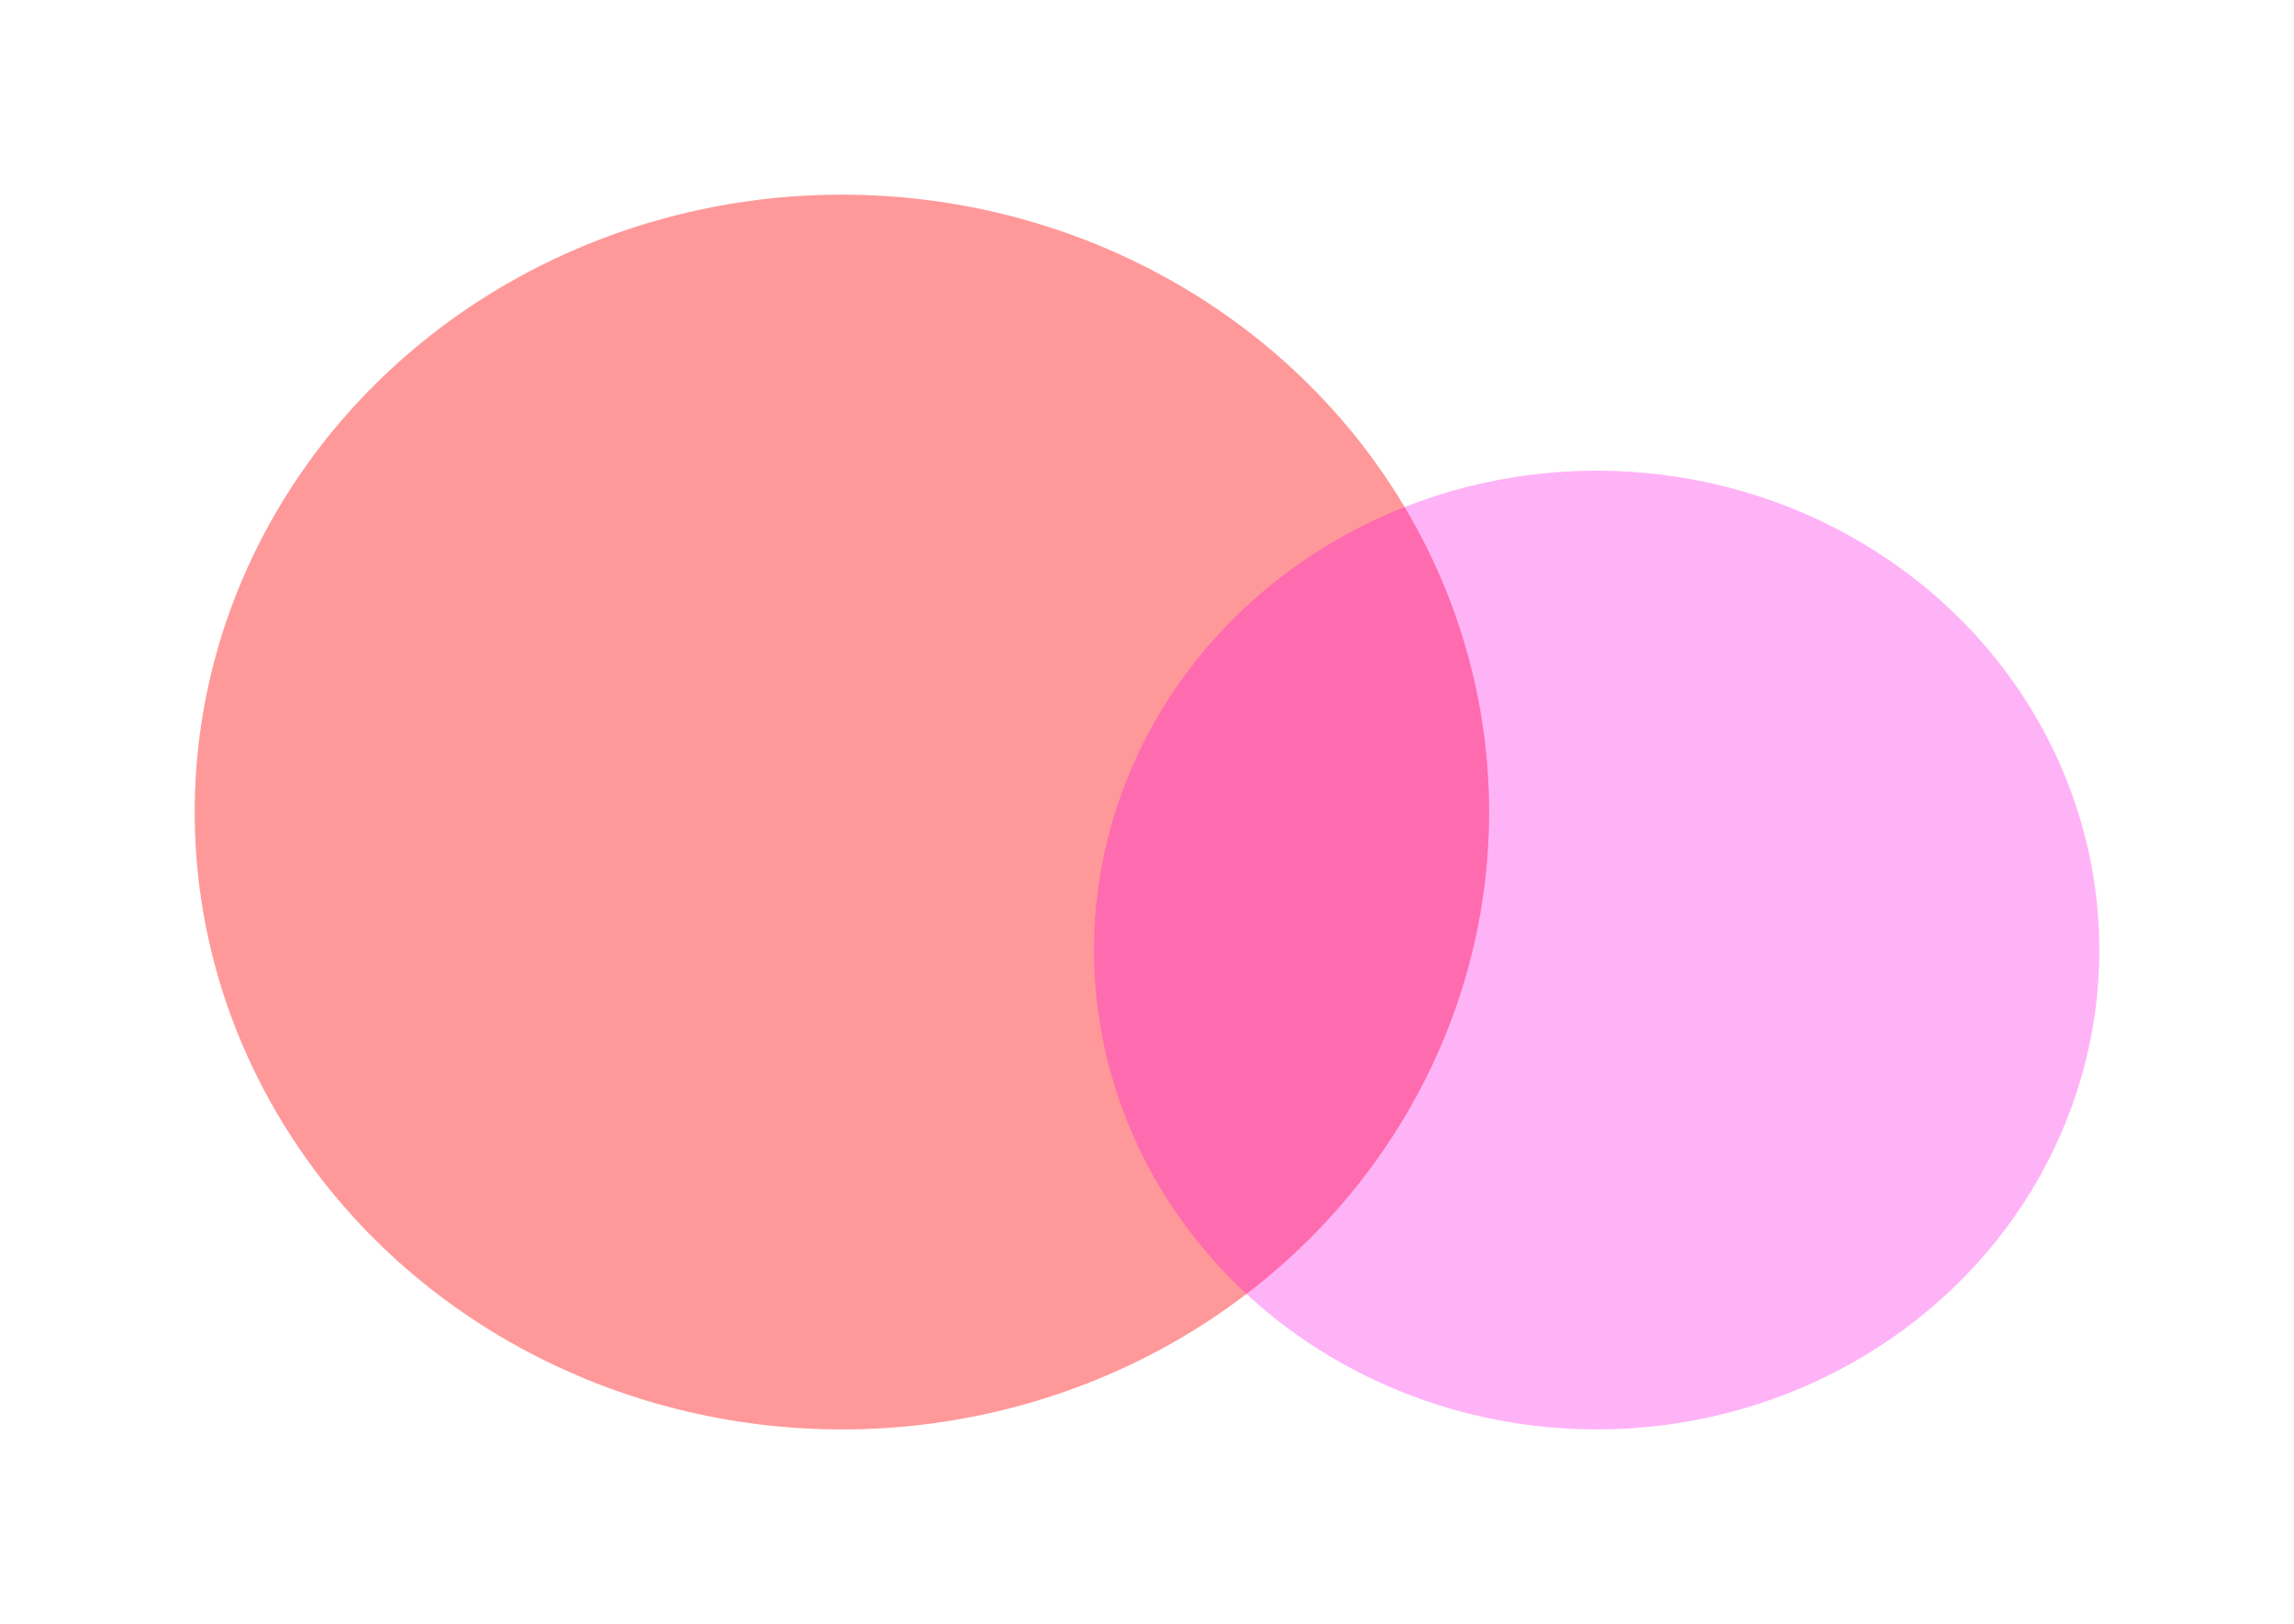
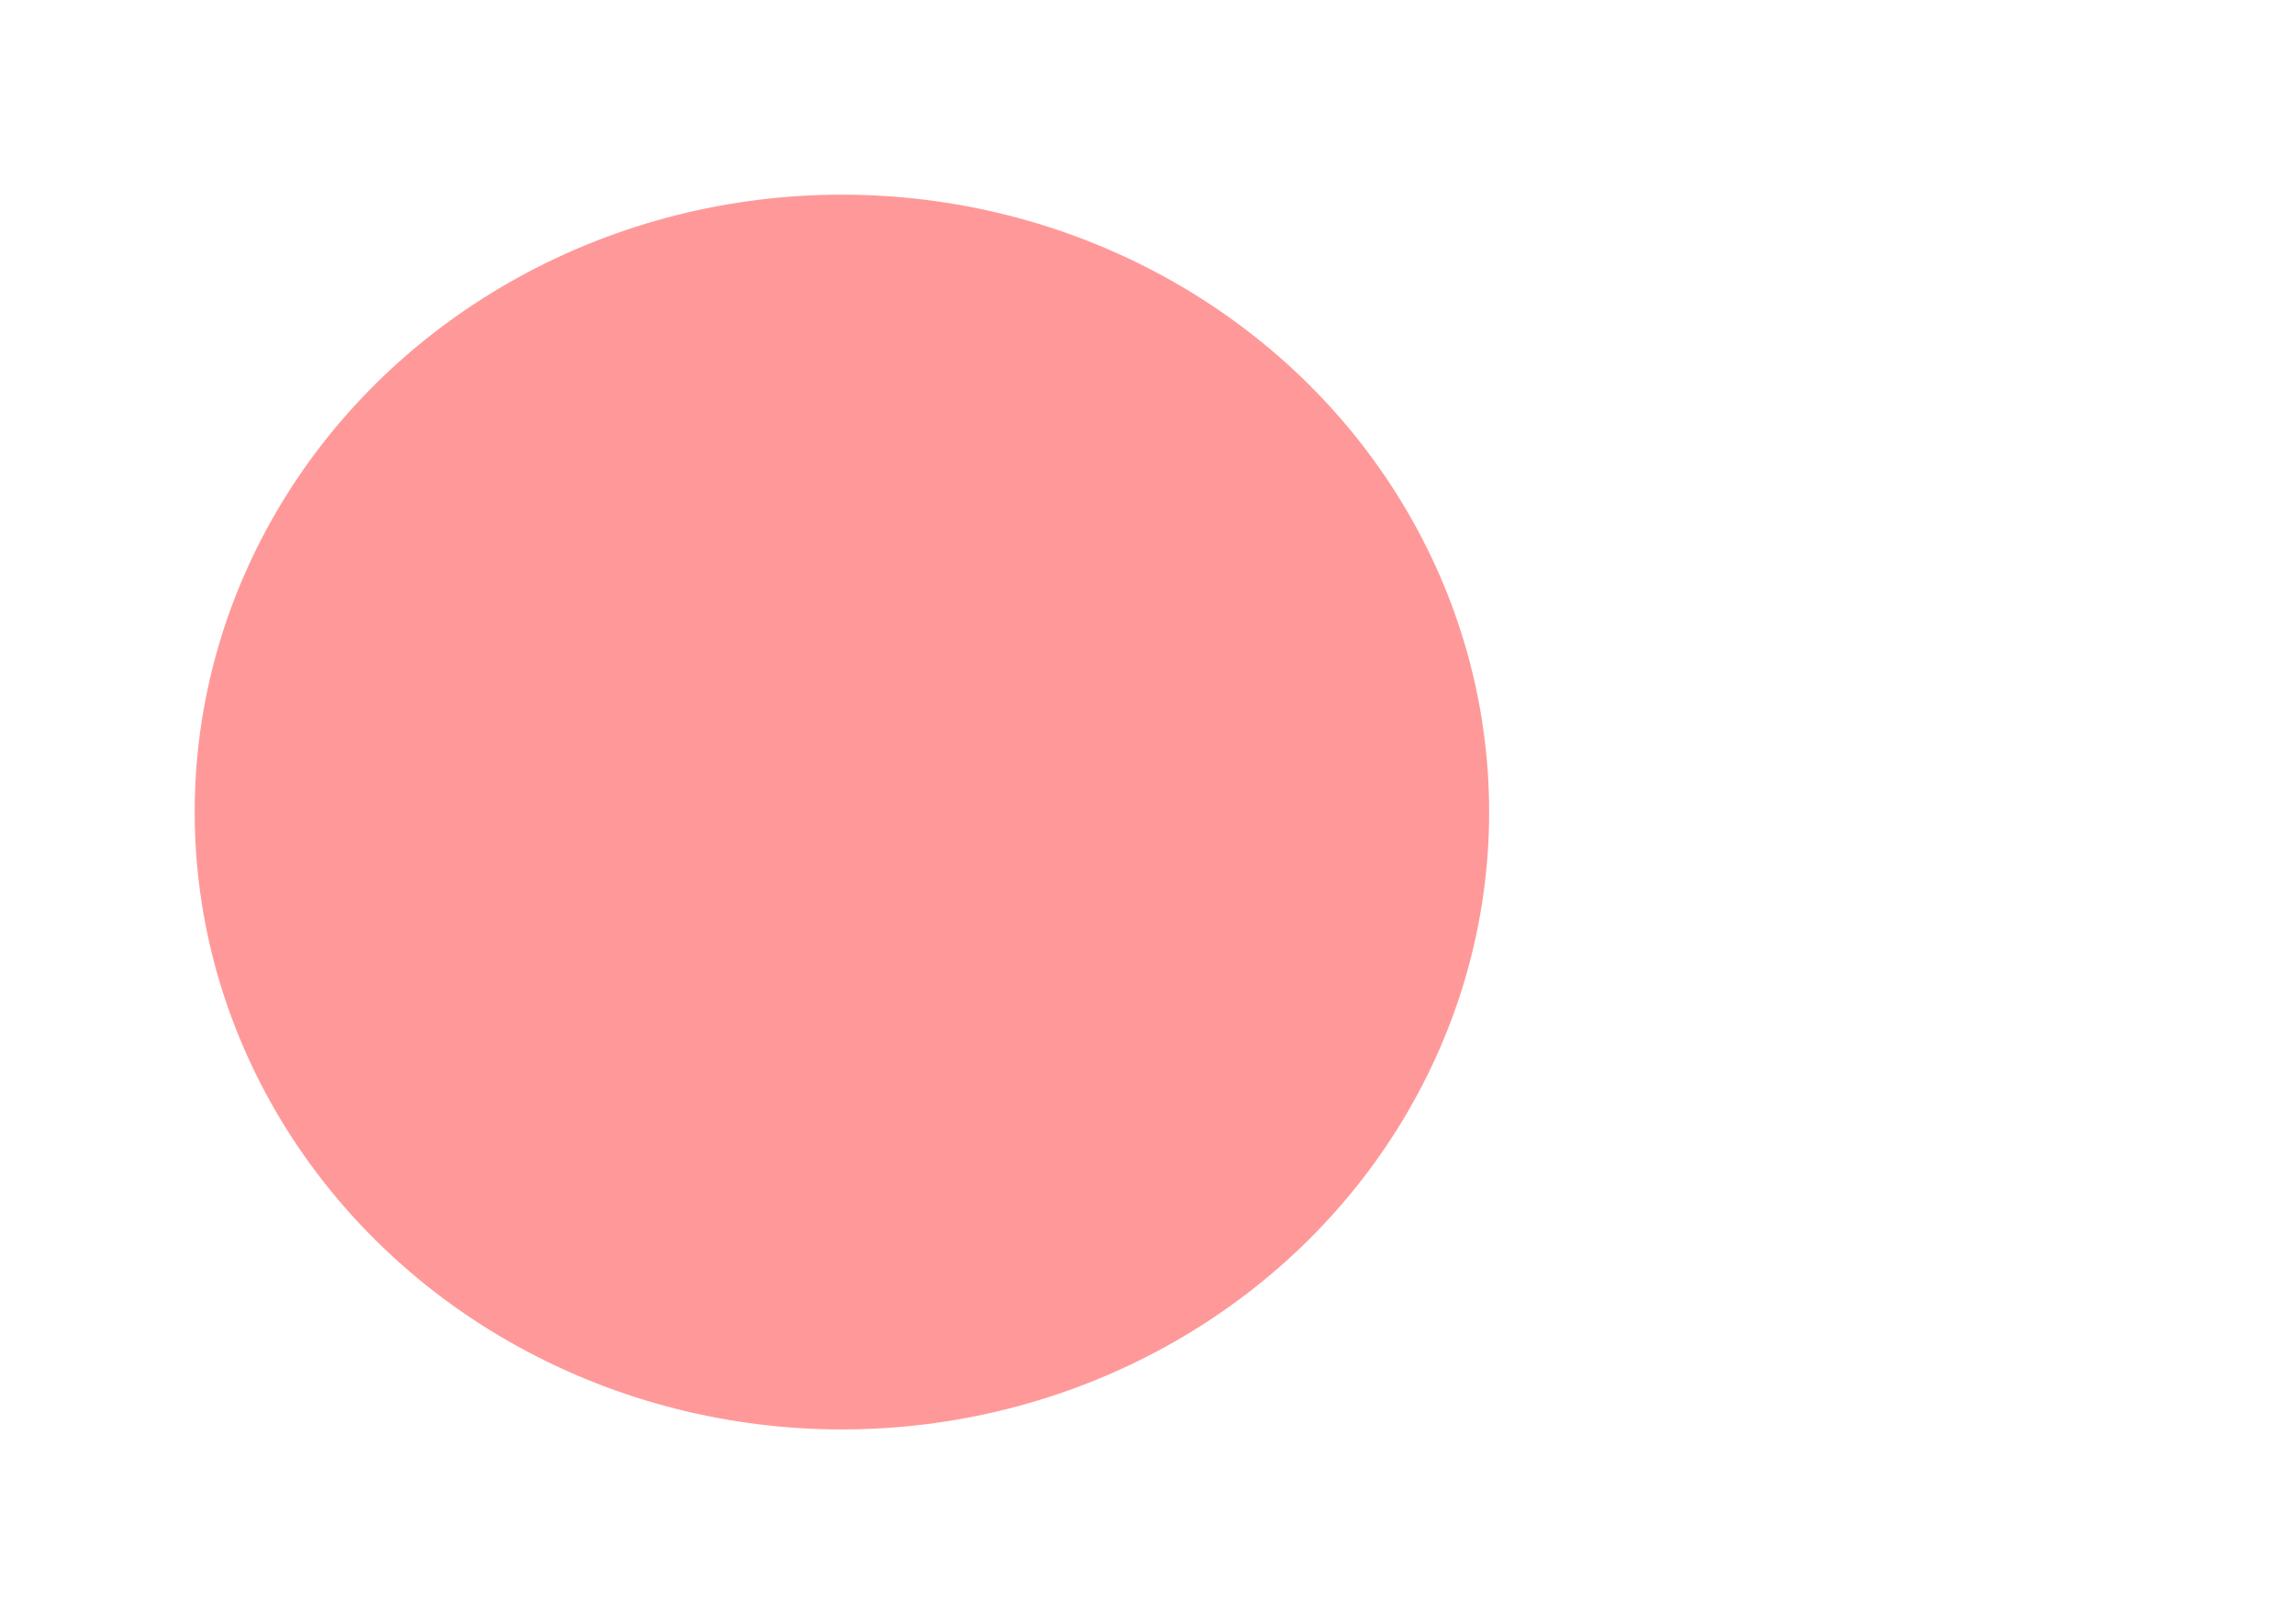
<svg xmlns="http://www.w3.org/2000/svg" width="1579" height="1118" viewBox="0 0 1579 1118" fill="none">
  <g filter="url(#filter0_f_1056_16290)">
    <ellipse cx="579.5" cy="559" rx="445.5" ry="425" fill="#FF0000" fill-opacity="0.4" />
  </g>
  <g filter="url(#filter1_f_1056_16290)">
-     <ellipse cx="1099" cy="654" rx="346" ry="330" fill="#FF00E5" fill-opacity="0.3" />
-   </g>
+     </g>
  <defs>
    <filter id="filter0_f_1056_16290" x="0" y="0" width="1159" height="1118" filterUnits="userSpaceOnUse" color-interpolation-filters="sRGB">
      <feFlood flood-opacity="0" result="BackgroundImageFix" />
      <feBlend mode="normal" in="SourceGraphic" in2="BackgroundImageFix" result="shape" />
      <feGaussianBlur stdDeviation="67" result="effect1_foregroundBlur_1056_16290" />
    </filter>
    <filter id="filter1_f_1056_16290" x="619" y="190" width="960" height="928" filterUnits="userSpaceOnUse" color-interpolation-filters="sRGB">
      <feFlood flood-opacity="0" result="BackgroundImageFix" />
      <feBlend mode="normal" in="SourceGraphic" in2="BackgroundImageFix" result="shape" />
      <feGaussianBlur stdDeviation="67" result="effect1_foregroundBlur_1056_16290" />
    </filter>
  </defs>
</svg>